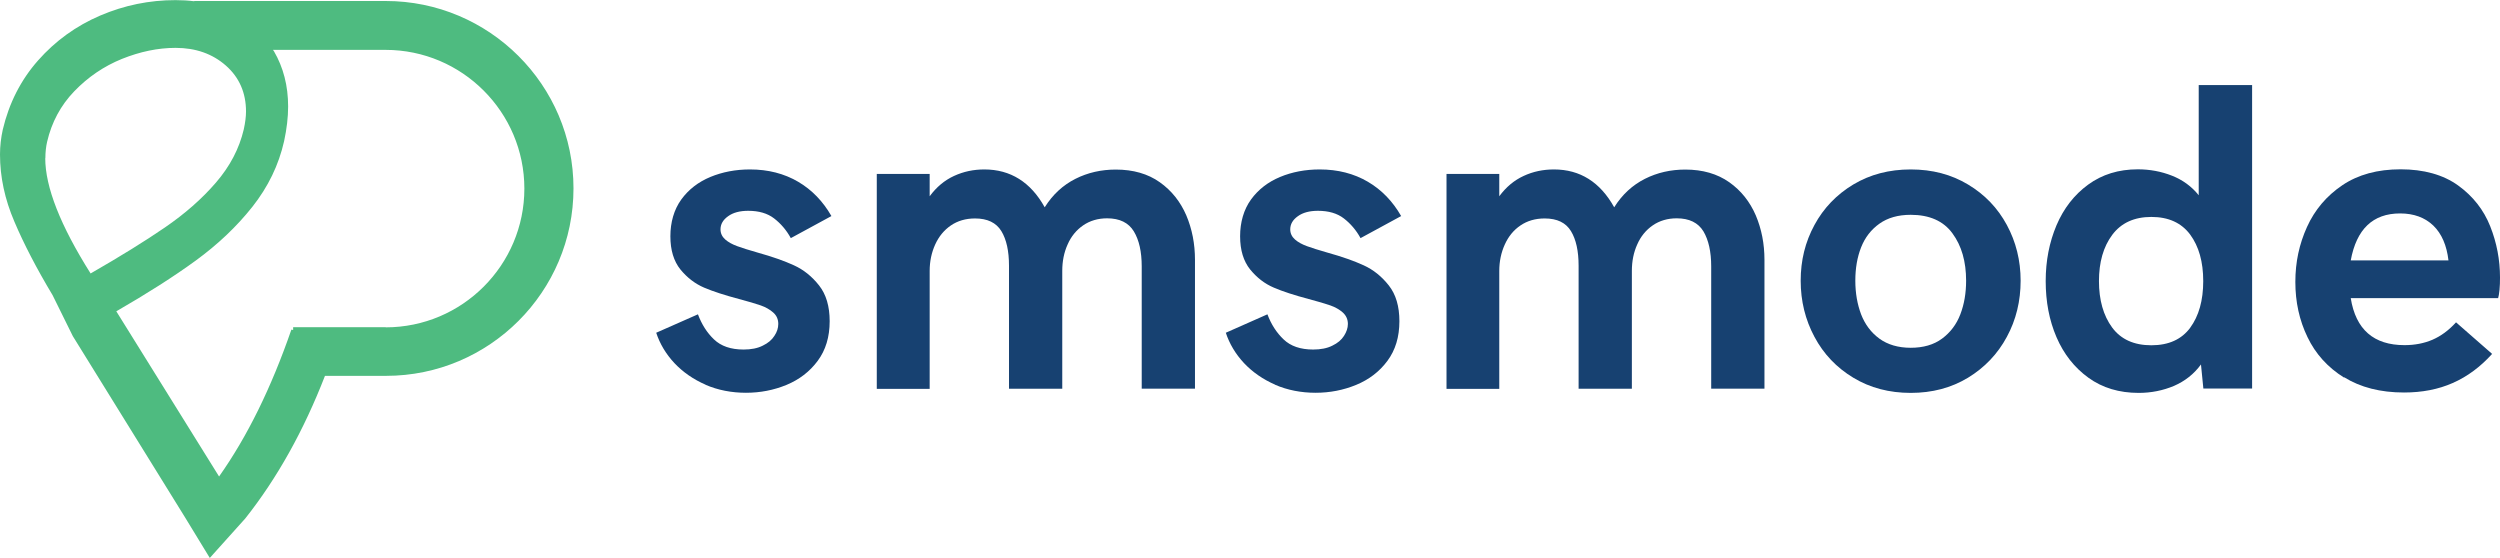
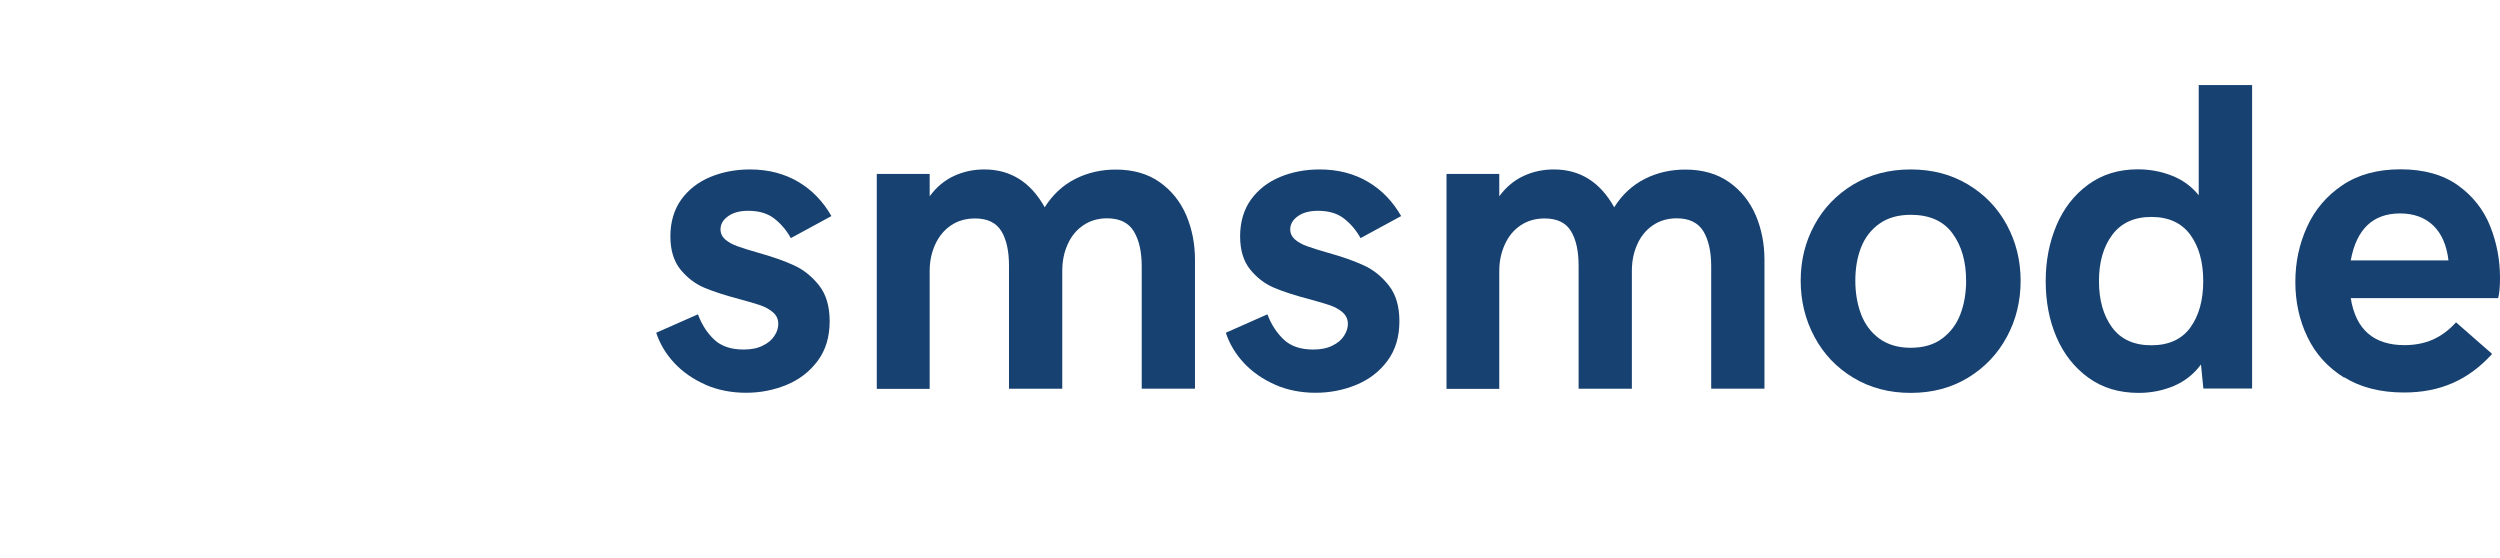
<svg xmlns="http://www.w3.org/2000/svg" id="Layer_1" viewBox="0 0 199.48 44.53">
-   <path d="M30.78,26.11h-7.39v.22l-.14-.03c-1.6,4.63-3.52,8.54-5.77,11.72l-8.2-13.18c2.48-1.43,4.6-2.78,6.34-4.05,1.74-1.27,3.25-2.69,4.51-4.28,1.26-1.59,2.11-3.34,2.54-5.25,.21-.98,.32-1.9,.32-2.76,0-1.65-.38-3.12-1.13-4.41-.02-.04-.05-.07-.08-.11h8.99c6.1,0,11.07,4.97,11.07,11.07s-4.96,11.07-11.07,11.07M3.62,12.64c0-.5,.05-.94,.14-1.33,.36-1.55,1.08-2.9,2.17-4.03,1.09-1.13,2.35-1.99,3.8-2.58,1.45-.58,2.87-.88,4.28-.88,1.6,0,2.94,.47,4.01,1.41,1.07,.94,1.61,2.17,1.61,3.67,0,.41-.06,.88-.18,1.43-.36,1.53-1.1,2.94-2.22,4.24-1.12,1.3-2.48,2.49-4.07,3.58-1.59,1.09-3.56,2.31-5.93,3.67-2.41-3.82-3.62-6.89-3.62-9.21M30.78,.08H15.5v.02c-.48-.06-.98-.09-1.5-.09-2.08,0-4.08,.41-6,1.23-1.92,.82-3.58,2.02-4.96,3.58C1.66,6.38,.72,8.23,.22,10.35c-.14,.64-.22,1.3-.22,1.97,0,1.79,.38,3.58,1.15,5.37,.76,1.79,1.78,3.75,3.05,5.87l1.61,3.26,8.96,14.47,1.97,3.23,2.83-3.15c2.56-3.23,4.67-7.03,6.36-11.38h4.87c8.25,0,14.96-6.71,14.96-14.96S39.03,.08,30.78,.08" style="fill:#4ebb80;" />
  <path d="M56.31,30.7c-.99-.43-1.82-1.01-2.5-1.73-.68-.73-1.16-1.54-1.45-2.42l3.33-1.47c.3,.8,.72,1.47,1.28,2,.56,.54,1.35,.81,2.36,.81,.61,0,1.12-.1,1.53-.31,.42-.2,.73-.46,.93-.78,.21-.31,.31-.63,.31-.95,0-.37-.13-.67-.4-.91-.27-.24-.6-.43-1-.57-.4-.14-.98-.31-1.73-.51-1.13-.3-2.06-.6-2.79-.91-.72-.31-1.35-.79-1.89-1.45-.53-.66-.8-1.54-.8-2.65s.29-2.13,.87-2.93c.58-.8,1.36-1.4,2.32-1.8,.97-.4,2.02-.6,3.16-.6,1.45,0,2.73,.33,3.84,.98,1.11,.65,1.99,1.57,2.66,2.74l-3.24,1.76c-.35-.64-.8-1.16-1.33-1.57-.53-.41-1.22-.61-2.07-.61-.66,0-1.2,.14-1.6,.43-.41,.29-.61,.64-.61,1.05,0,.32,.13,.59,.38,.81,.25,.22,.57,.39,.95,.53,.38,.14,.92,.31,1.62,.51,1.18,.33,2.15,.67,2.91,1.02,.77,.35,1.43,.88,2,1.6,.57,.72,.85,1.67,.85,2.86,0,1.26-.32,2.31-.96,3.17-.64,.86-1.47,1.49-2.48,1.91-1.02,.42-2.1,.63-3.24,.63s-2.24-.21-3.23-.64" style="fill:#174171;" />
  <path d="M69.96,13.88h4.22v1.78c.54-.73,1.18-1.27,1.94-1.62,.76-.35,1.56-.52,2.42-.52,2.09,0,3.7,1.01,4.82,3.02,.64-1.02,1.46-1.77,2.45-2.27,.99-.5,2.07-.74,3.22-.74,1.39,0,2.57,.34,3.51,1.01,.95,.67,1.65,1.56,2.12,2.65,.46,1.09,.69,2.27,.69,3.54v10.28h-4.25v-9.75c0-1.18-.21-2.11-.63-2.8-.42-.69-1.13-1.04-2.13-1.04-.73,0-1.37,.19-1.91,.56-.54,.37-.96,.88-1.24,1.52-.29,.64-.43,1.34-.43,2.11v9.41h-4.25v-9.82c0-1.16-.2-2.09-.61-2.76-.41-.67-1.11-1.01-2.1-1.01-.74,0-1.39,.19-1.93,.56-.54,.37-.96,.88-1.25,1.52-.29,.64-.44,1.34-.44,2.11v9.41h-4.22V13.88Z" style="fill:#174171;" />
  <path d="M101.76,30.7c-.99-.43-1.82-1.01-2.5-1.73-.68-.73-1.16-1.54-1.45-2.42l3.32-1.47c.3,.8,.73,1.47,1.29,2,.56,.54,1.35,.81,2.36,.81,.6,0,1.12-.1,1.53-.31,.42-.2,.73-.46,.93-.78,.2-.31,.31-.63,.31-.95,0-.37-.14-.67-.4-.91-.27-.24-.6-.43-1-.57-.4-.14-.98-.31-1.73-.51-1.13-.3-2.06-.6-2.78-.91-.73-.31-1.35-.79-1.89-1.45-.53-.66-.8-1.54-.8-2.65s.29-2.13,.87-2.93c.58-.8,1.36-1.4,2.32-1.8s2.02-.6,3.16-.6c1.45,0,2.73,.33,3.84,.98,1.11,.65,1.99,1.57,2.66,2.74l-3.24,1.76c-.35-.64-.8-1.16-1.33-1.57-.53-.41-1.22-.61-2.07-.61-.66,0-1.2,.14-1.6,.43-.41,.29-.61,.64-.61,1.05,0,.32,.13,.59,.38,.81,.25,.22,.57,.39,.95,.53,.38,.14,.92,.31,1.62,.51,1.18,.33,2.15,.67,2.91,1.02,.77,.35,1.43,.88,2,1.6,.57,.72,.85,1.67,.85,2.86,0,1.26-.32,2.31-.96,3.17-.64,.86-1.47,1.49-2.49,1.91-1.02,.42-2.1,.63-3.24,.63s-2.24-.21-3.23-.64" style="fill:#174171;" />
  <path d="M115.42,13.88h4.21v1.78c.54-.73,1.18-1.27,1.94-1.62,.75-.35,1.56-.52,2.42-.52,2.09,0,3.69,1.01,4.81,3.02,.64-1.02,1.46-1.77,2.45-2.27,.99-.5,2.07-.74,3.22-.74,1.39,0,2.56,.34,3.51,1.01,.95,.67,1.65,1.56,2.12,2.65,.46,1.09,.69,2.27,.69,3.54v10.28h-4.25v-9.75c0-1.18-.21-2.11-.62-2.8-.42-.69-1.13-1.04-2.13-1.04-.73,0-1.37,.19-1.91,.56-.54,.37-.96,.88-1.24,1.52-.29,.64-.43,1.34-.43,2.11v9.41h-4.25v-9.82c0-1.16-.2-2.09-.61-2.76-.41-.67-1.1-1.01-2.1-1.01-.74,0-1.39,.19-1.93,.56-.55,.37-.96,.88-1.25,1.52-.29,.64-.44,1.34-.44,2.11v9.41h-4.21V13.88Z" style="fill:#174171;" />
  <path d="M154.96,27.02c.66-.49,1.15-1.13,1.46-1.94,.31-.81,.46-1.7,.46-2.68,0-1.53-.36-2.79-1.09-3.78-.72-.99-1.84-1.48-3.33-1.48-1.01,0-1.84,.24-2.5,.71-.66,.47-1.15,1.1-1.46,1.89-.31,.79-.46,1.67-.46,2.66s.16,1.88,.46,2.68c.31,.8,.79,1.45,1.46,1.94,.66,.48,1.5,.73,2.5,.73s1.84-.24,2.5-.73m-7.08,3.12c-1.34-.81-2.37-1.89-3.1-3.26-.73-1.36-1.1-2.86-1.1-4.48s.36-3.09,1.1-4.45c.73-1.35,1.77-2.43,3.1-3.23,1.34-.8,2.86-1.2,4.58-1.2s3.24,.4,4.57,1.2c1.34,.8,2.37,1.88,3.1,3.23,.73,1.35,1.1,2.84,1.1,4.45s-.36,3.12-1.1,4.48c-.73,1.36-1.77,2.45-3.1,3.26-1.34,.81-2.86,1.21-4.57,1.21s-3.24-.4-4.58-1.21" style="fill:#174171;" />
  <path d="M174.76,26.15c.69-.94,1.04-2.18,1.04-3.72s-.35-2.77-1.04-3.71c-.7-.94-1.73-1.41-3.1-1.41s-2.41,.48-3.12,1.43c-.71,.95-1.06,2.19-1.06,3.69s.35,2.75,1.05,3.7c.7,.95,1.75,1.42,3.13,1.42s2.42-.47,3.11-1.41m4.93-19.37V31h-3.89l-.19-1.92c-.56,.77-1.28,1.33-2.15,1.71-.88,.37-1.82,.56-2.82,.56-1.55,0-2.89-.4-4.01-1.21-1.12-.81-1.97-1.89-2.55-3.24-.58-1.35-.86-2.84-.86-4.47s.29-3.09,.86-4.45c.58-1.36,1.42-2.44,2.53-3.25,1.11-.81,2.43-1.22,3.96-1.22,.96,0,1.87,.17,2.73,.51,.86,.34,1.57,.86,2.13,1.56V6.79h4.25Z" style="fill:#174171;" />
  <path d="M195.37,20.79c-.14-1.21-.54-2.14-1.21-2.79-.67-.64-1.55-.97-2.65-.97-2.17,0-3.48,1.25-3.94,3.75h7.8Zm-8.33,9.34c-1.3-.81-2.28-1.89-2.92-3.23-.65-1.34-.97-2.81-.97-4.4s.31-3.02,.93-4.39c.62-1.37,1.56-2.48,2.82-3.33,1.26-.85,2.81-1.27,4.65-1.27s3.4,.43,4.59,1.29c1.19,.86,2.04,1.95,2.56,3.26,.52,1.31,.78,2.67,.78,4.09,0,.34-.01,.67-.04,.98-.03,.31-.07,.53-.11,.66h-11.76c.4,2.5,1.83,3.75,4.29,3.75,.81,0,1.55-.14,2.23-.43,.67-.29,1.3-.75,1.88-1.39l2.88,2.52c-.94,1.04-1.98,1.81-3.14,2.32-1.15,.51-2.45,.76-3.89,.76-1.88,0-3.48-.41-4.78-1.22" style="fill:#174171;" />
</svg>